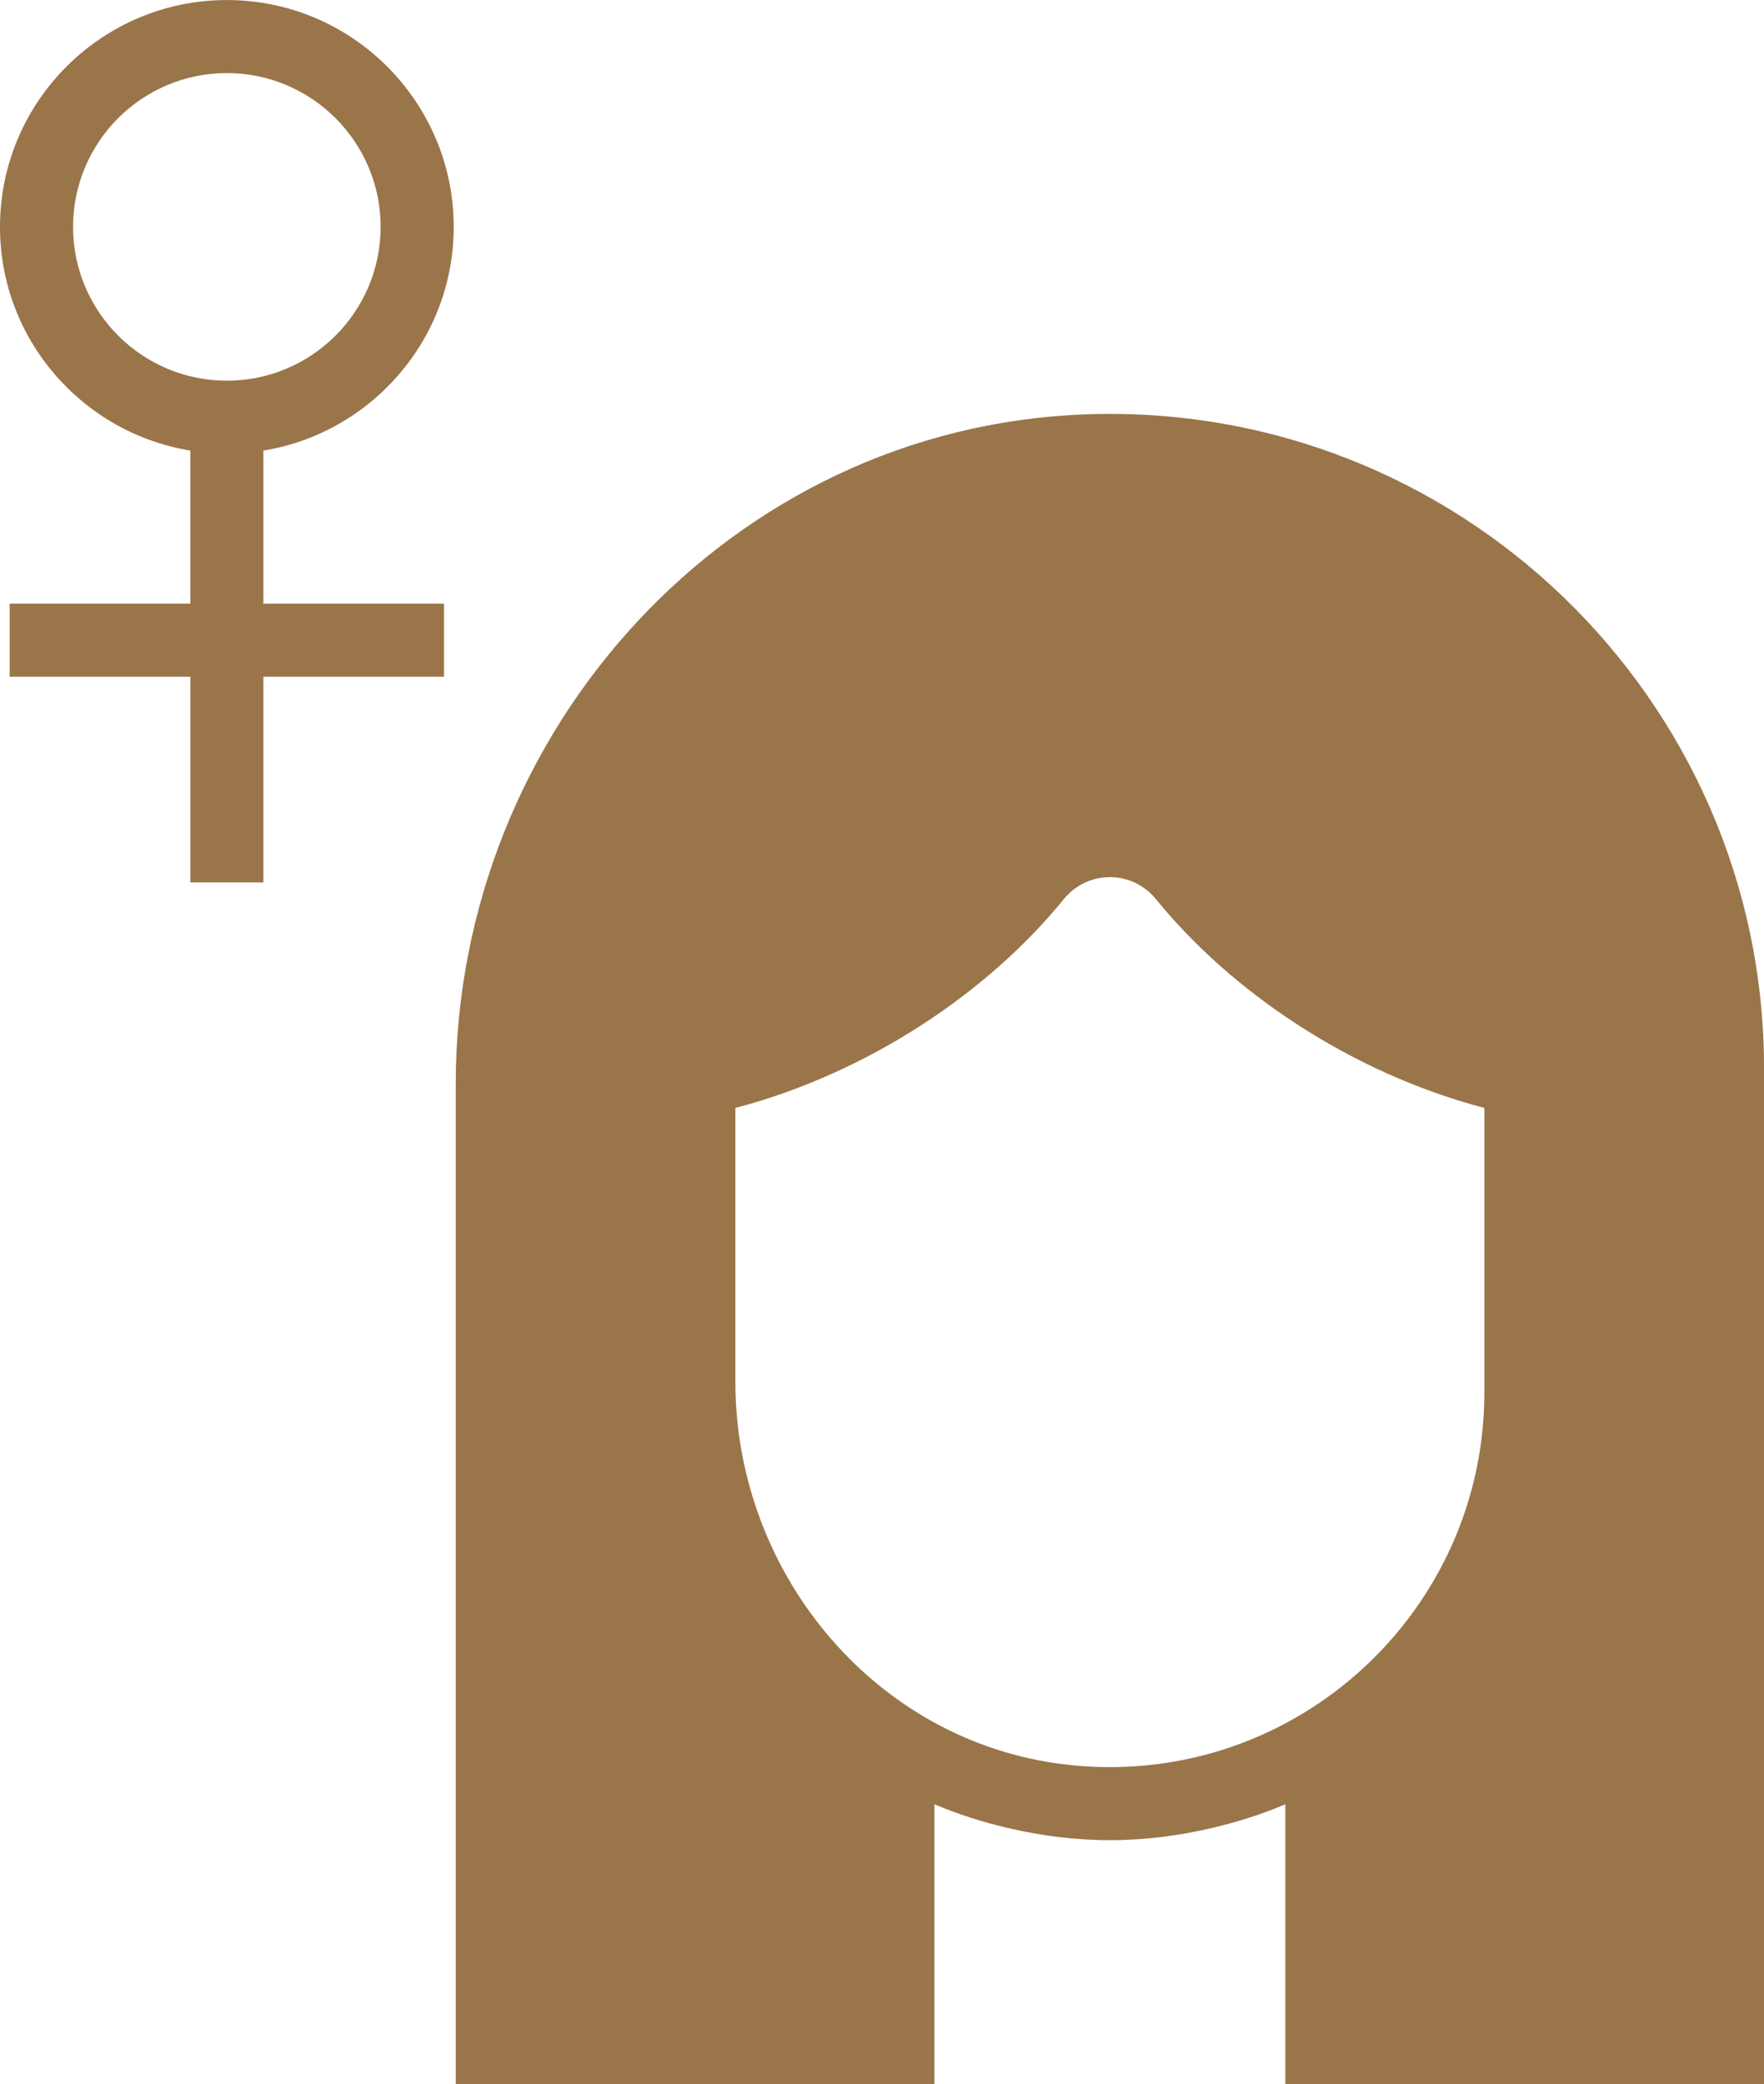
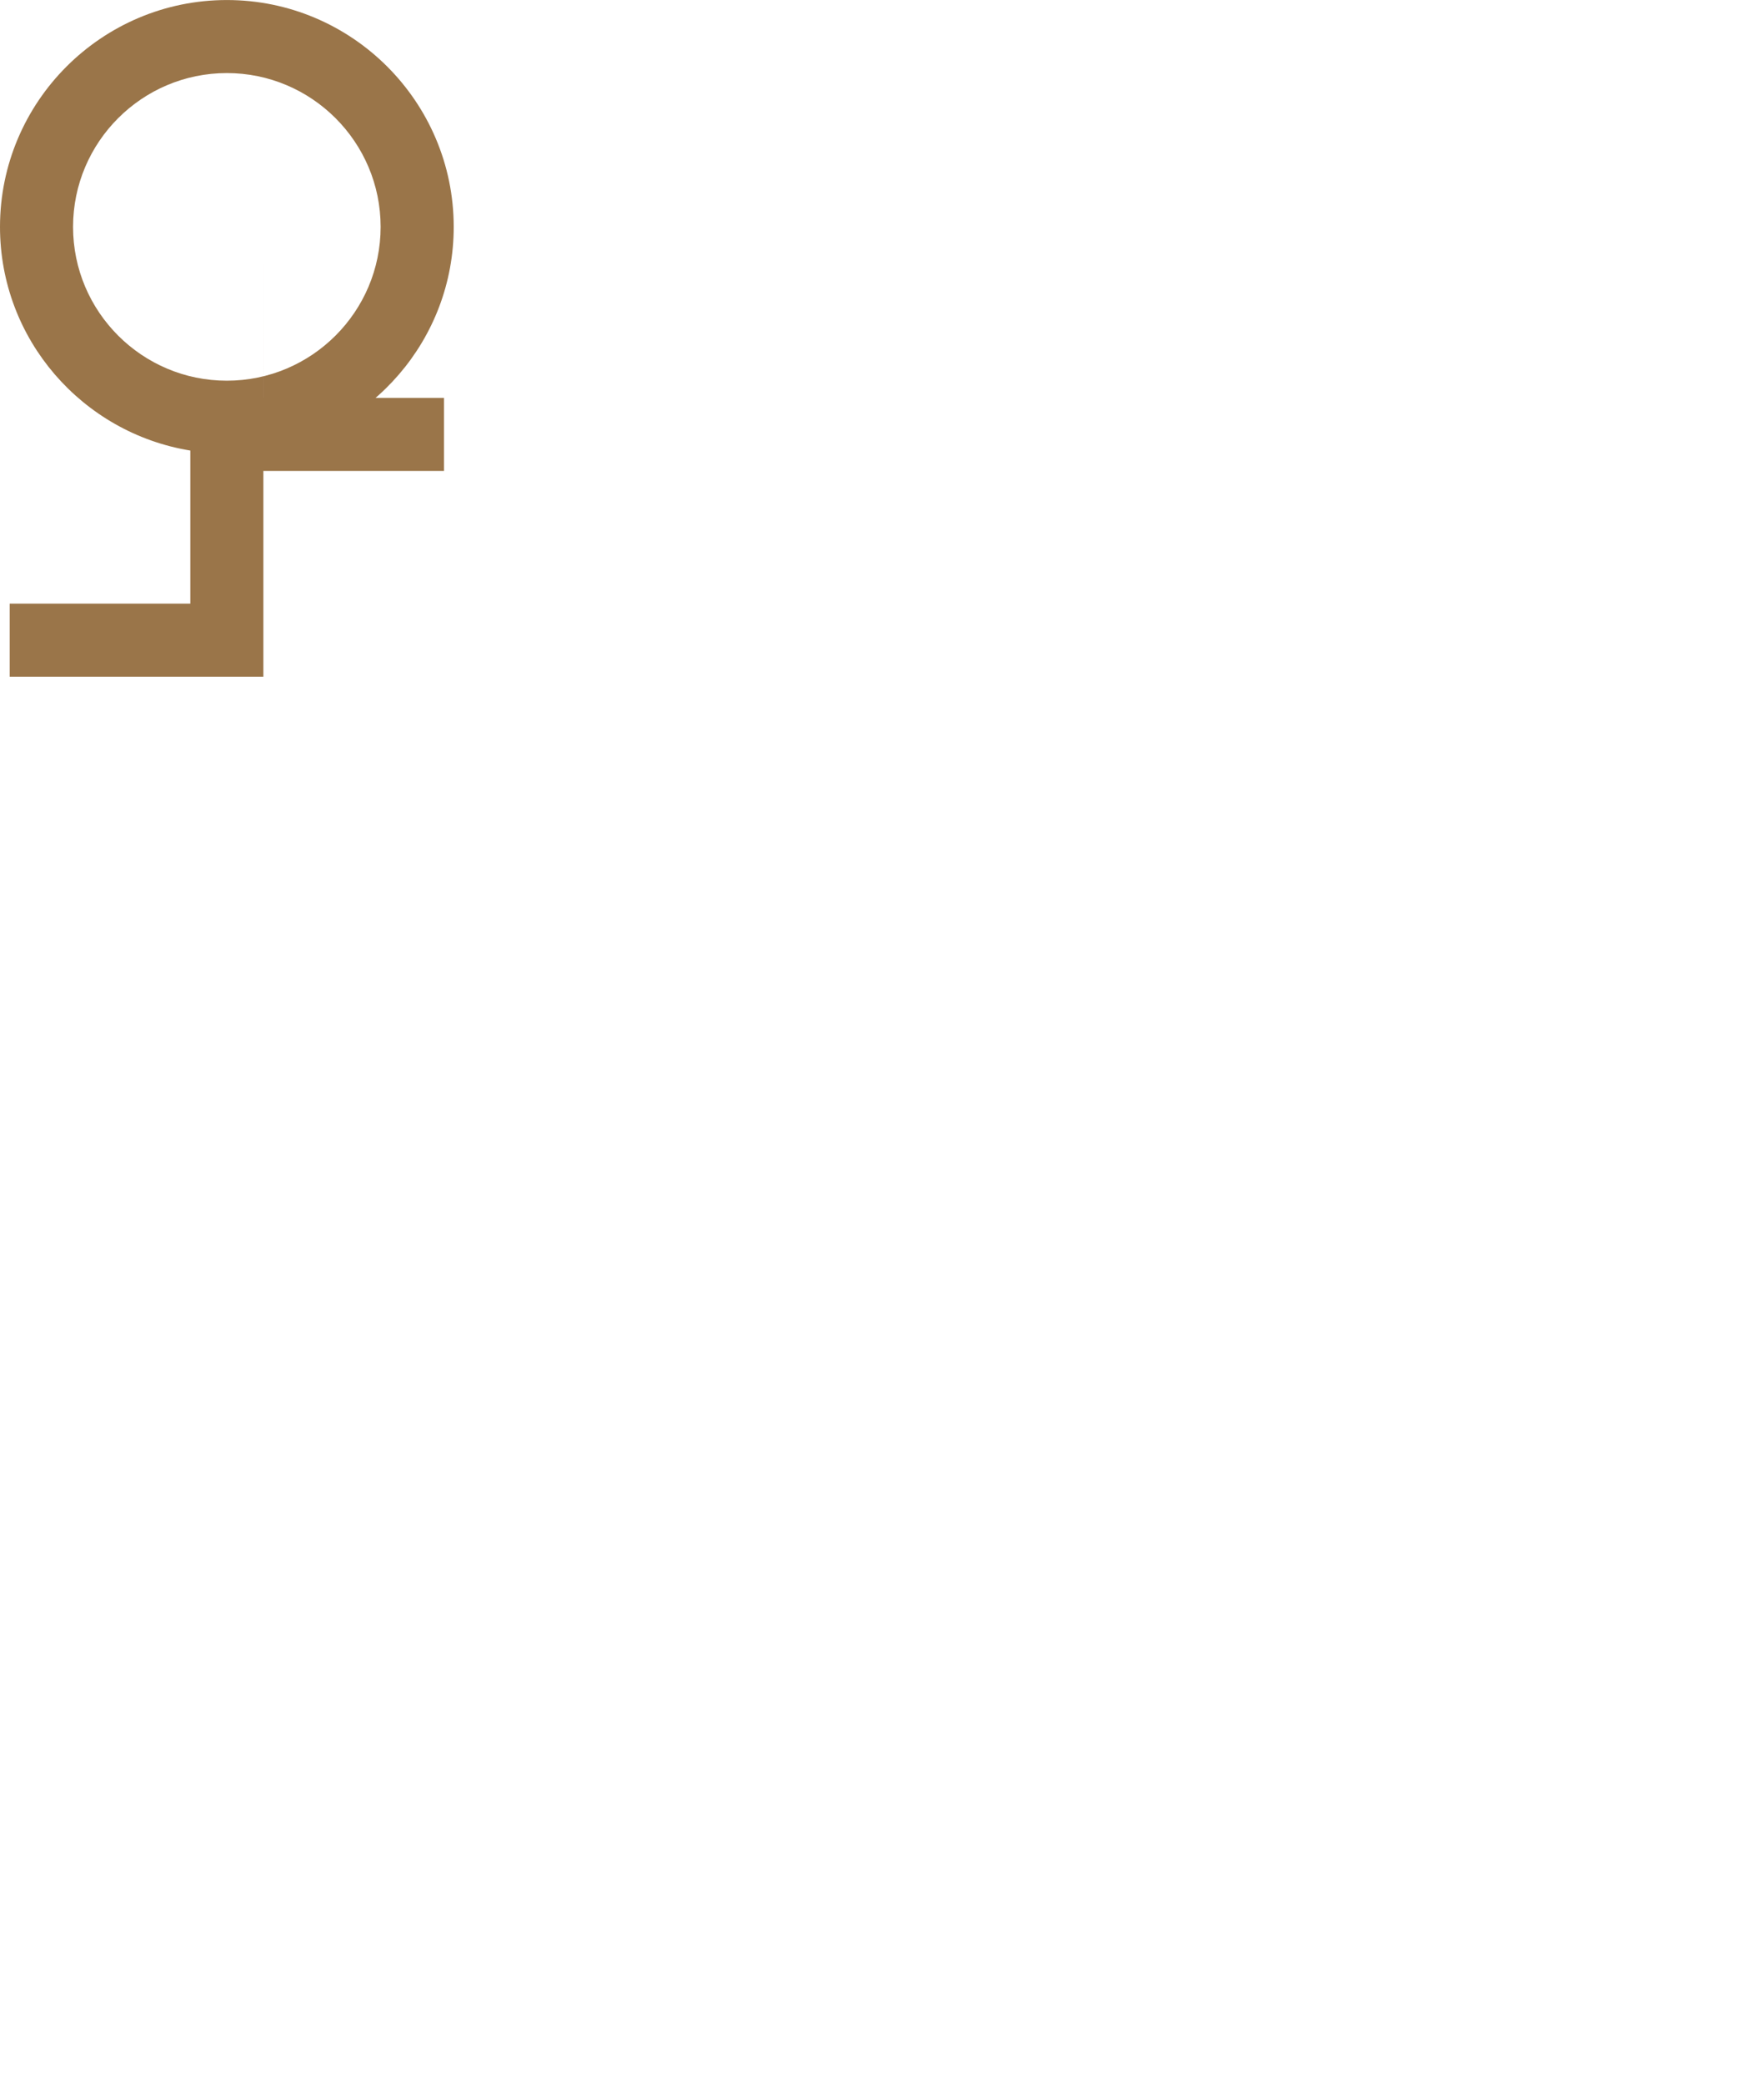
<svg xmlns="http://www.w3.org/2000/svg" id="Layer_2" viewBox="0 0 55.437 65.489">
  <g id="Components">
    <g id="_x38_b21e87c-843f-4cad-9299-12fa659b0992_x40_16">
-       <path d="M8.278,14.158c3.386-.552,5.981-3.489,5.981-7.028,0-3.931-3.198-7.129-7.129-7.129S0,3.198,0,7.129c0,3.54,2.595,6.476,5.981,7.028v4.81H.304v2.296h5.677v6.465h2.296v-6.465h5.677v-2.296h-5.677v-4.81ZM2.296,7.129c0-2.665,2.168-4.833,4.833-4.833s4.833,2.167,4.833,4.833-2.168,4.833-4.833,4.833-4.833-2.167-4.833-4.833Z" style="fill:#9a7549;" />
-       <path d="M34.086,13.021c-11.124.421-19.764,9.915-19.764,21.047v31.42h15.044v-8.796c.734.314,1.505.556,2.296.743,1.035.244,2.109.386,3.218.386s2.182-.142,3.218-.386c.792-.186,1.562-.428,2.296-.743v8.796h15.044v-31.925c0-11.599-9.656-20.985-21.351-20.542ZM33.745,55.471c-6.098-.574-10.635-5.936-10.635-12.06v-8.598c4.207-1.106,7.956-3.653,10.315-6.553.759-.933,2.151-.933,2.909,0,2.359,2.9,6.108,5.447,10.315,6.553v8.943c0,6.865-5.907,12.375-12.904,11.716Z" style="fill:#9a7549;" />
+       <path d="M8.278,14.158c3.386-.552,5.981-3.489,5.981-7.028,0-3.931-3.198-7.129-7.129-7.129S0,3.198,0,7.129c0,3.54,2.595,6.476,5.981,7.028v4.81H.304v2.296h5.677h2.296v-6.465h5.677v-2.296h-5.677v-4.81ZM2.296,7.129c0-2.665,2.168-4.833,4.833-4.833s4.833,2.167,4.833,4.833-2.168,4.833-4.833,4.833-4.833-2.167-4.833-4.833Z" style="fill:#9a7549;" />
    </g>
  </g>
</svg>